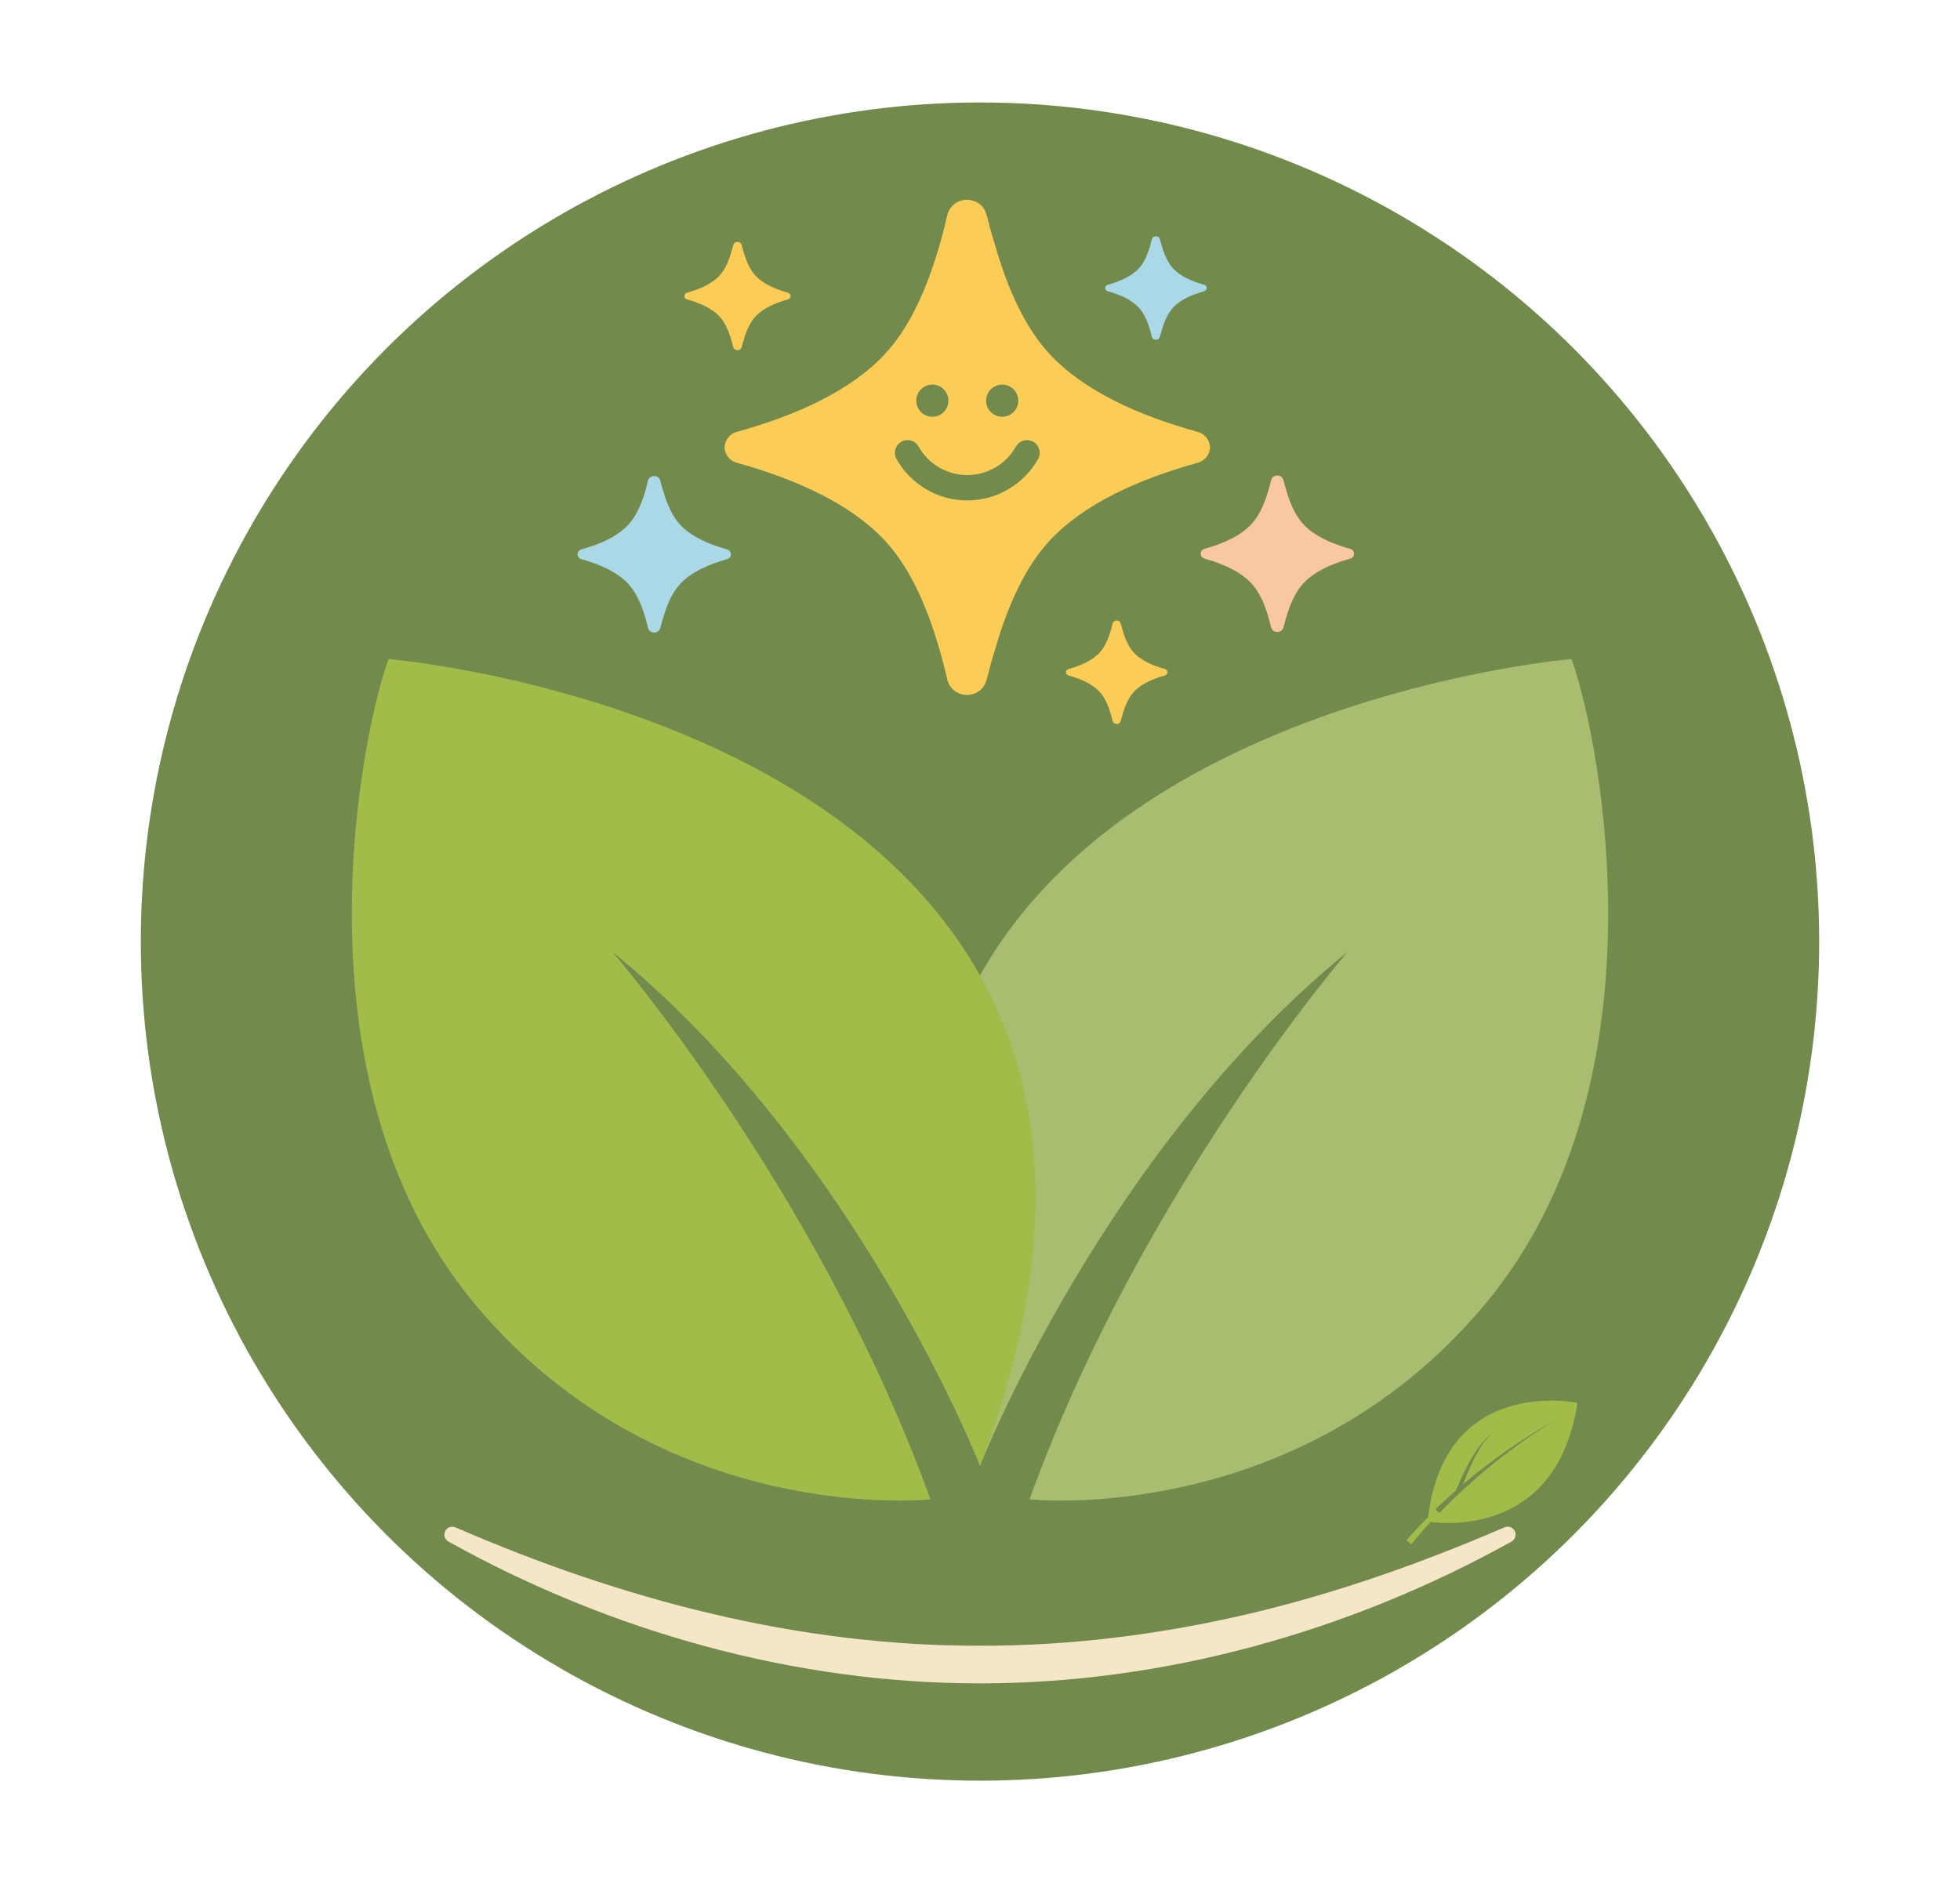
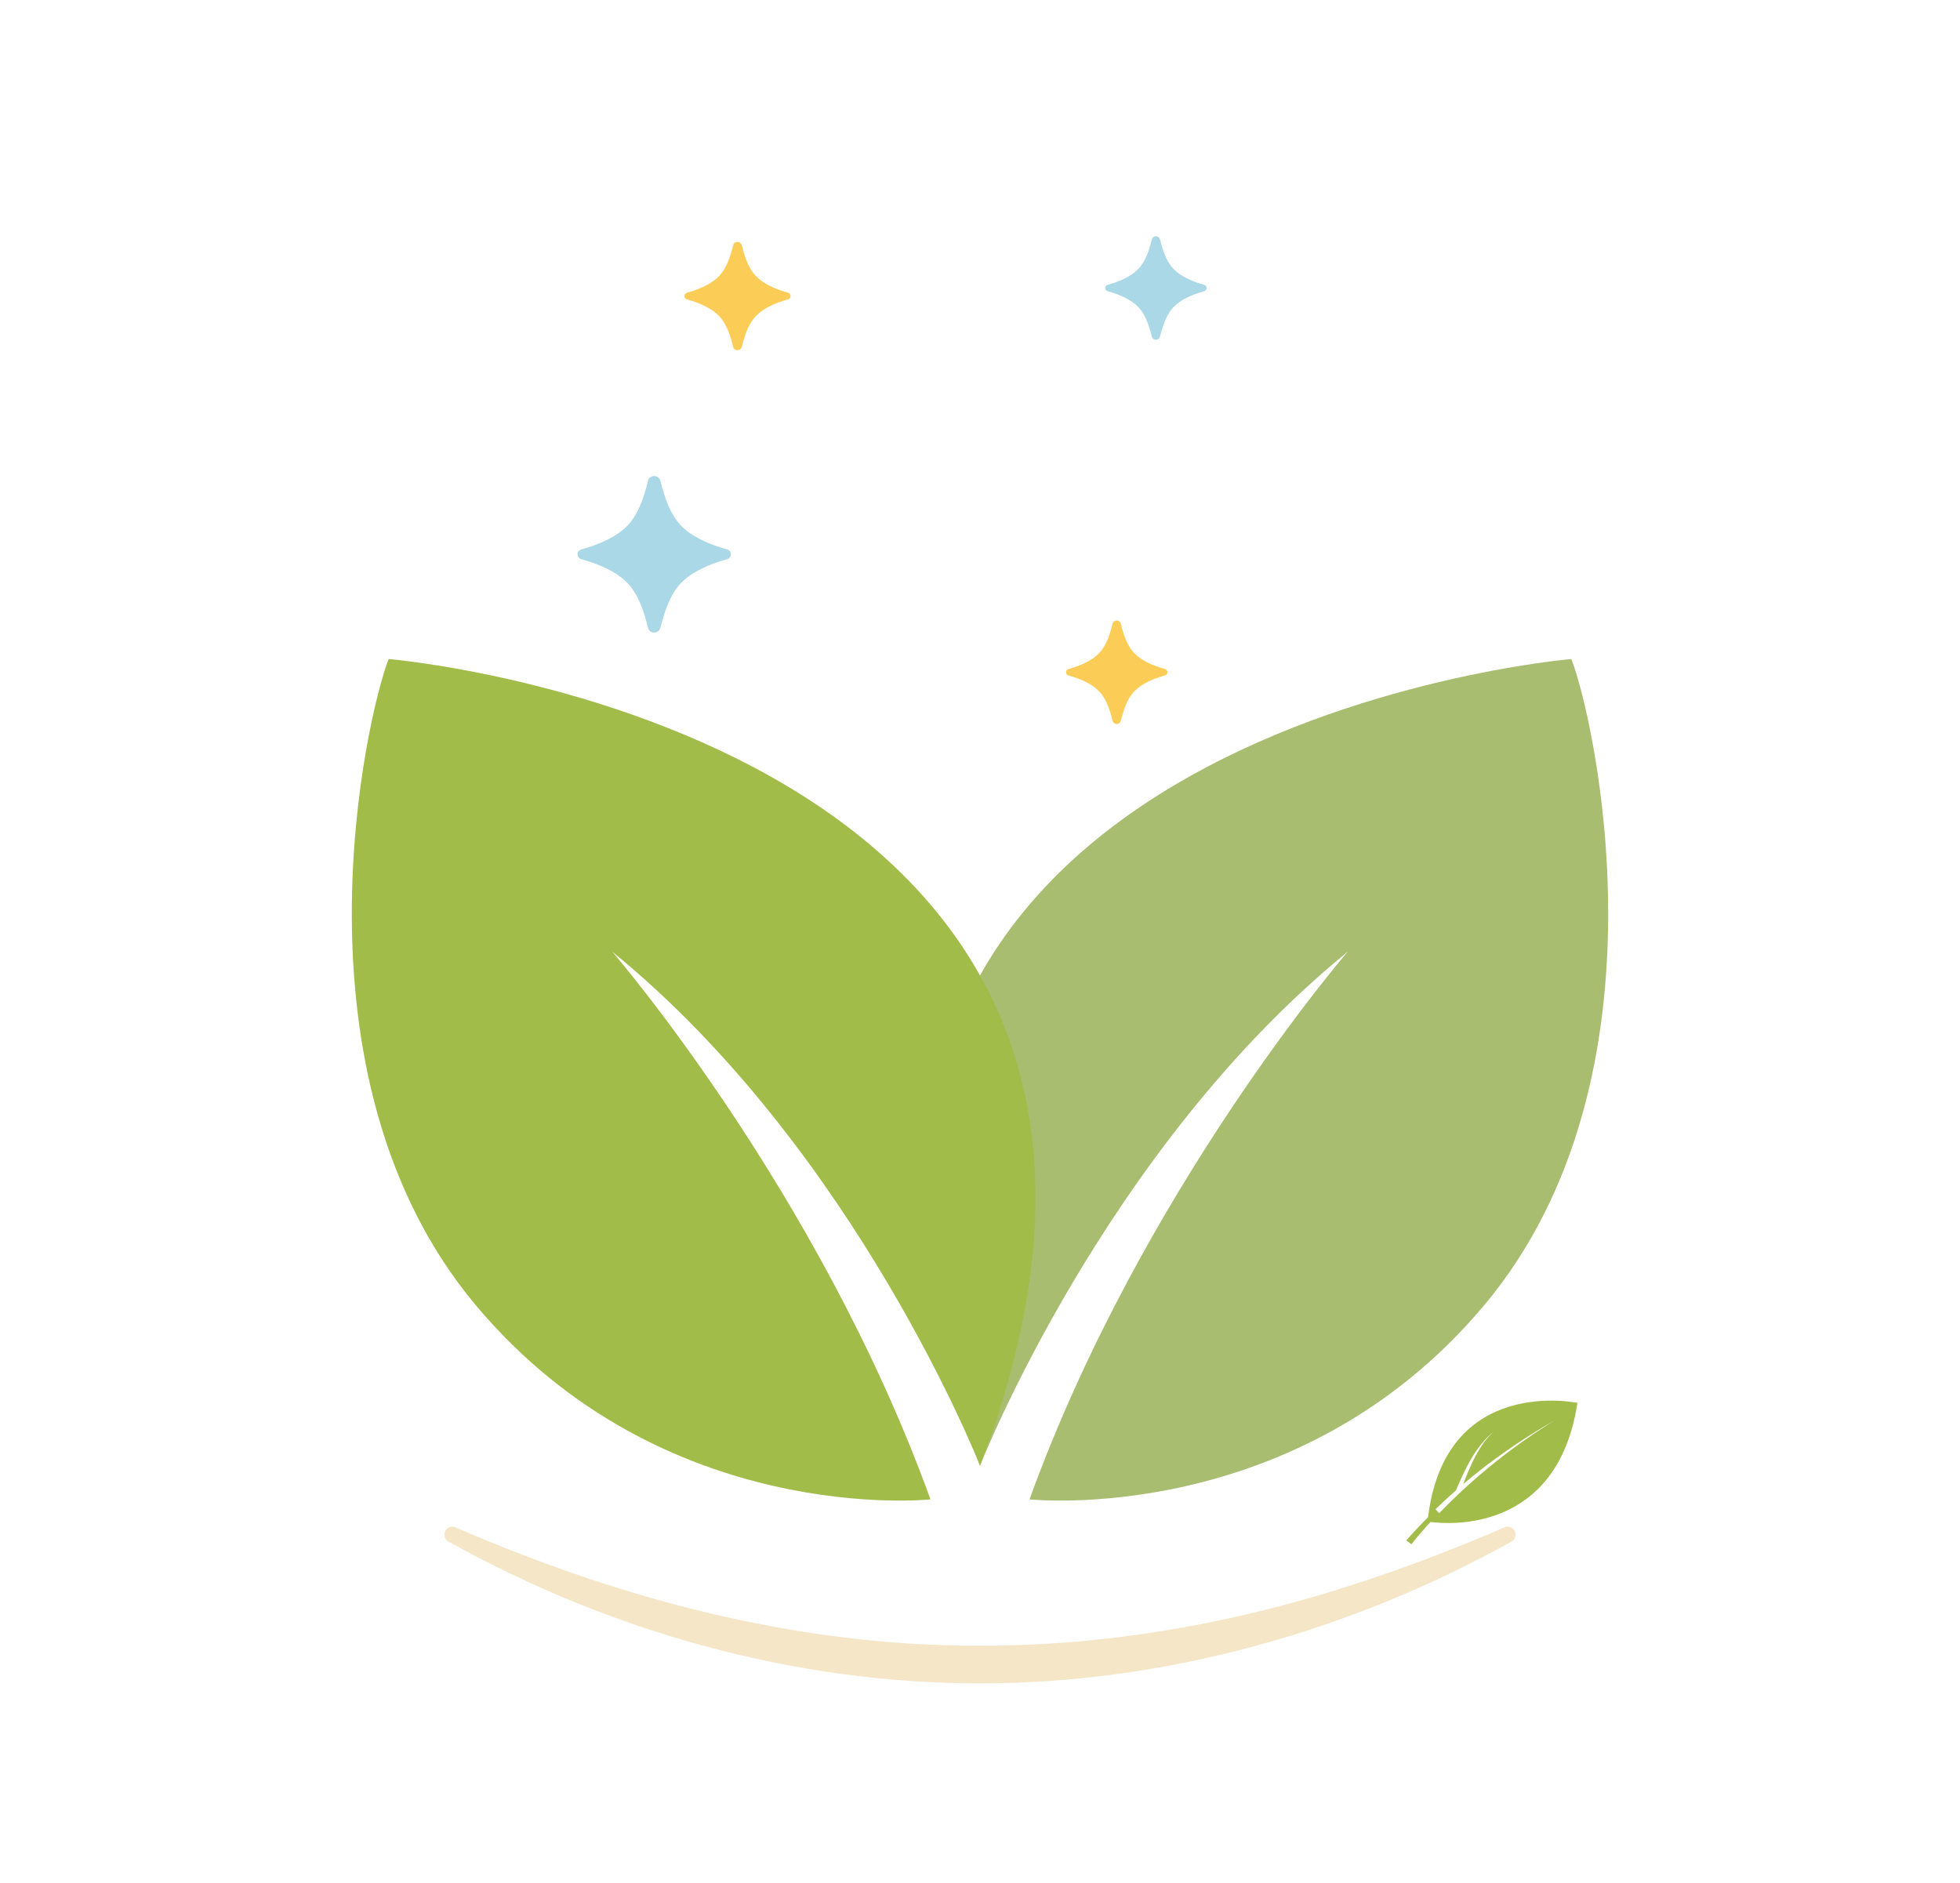
<svg xmlns="http://www.w3.org/2000/svg" id="Layer_2" data-name="Layer 2" viewBox="0 0 992.47 953.63">
  <defs>
    <style>
      .cls-1 {
        fill: #fac7a4;
      }

      .cls-2 {
        fill: #738a4d;
      }

      .cls-3 {
        fill: #a2bc4a;
      }

      .cls-4 {
        fill: #aad8e7;
      }

      .cls-5 {
        fill: #a8bd70;
      }

      .cls-6 {
        fill: #f4e6c7;
      }

      .cls-7 {
        fill: #fccd56;
      }
    </style>
  </defs>
-   <circle class="cls-2" cx="496.23" cy="476.82" r="424.93" />
-   <path class="cls-7" d="M612.73,226.53c-.19,3.42-2.3,6.73-6.28,7.84-29.7,8.22-57.3,20.59-74.66,39.1-12.67,13.51-21.56,33.31-27.76,54.9-1.61,5.16-3.07,10.41-4.4,15.69-2.67,10.59-17.57,10.42-20.01-.21-1.57-6.89-3.41-13.73-5.54-20.38-6.09-19.66-14.55-37.52-26.28-50-17.36-18.5-44.96-30.87-74.64-39.1-4-1.11-6.1-4.42-6.3-7.84.19-3.42,2.3-6.73,6.3-7.84,29.68-8.22,57.28-20.58,74.64-39.08,11.73-12.48,20.19-30.34,26.28-50,2.14-6.65,3.97-13.49,5.54-20.38,2.44-10.63,17.35-10.81,20.01-.22,1.33,5.27,2.79,10.52,4.4,15.68,6.2,21.59,15.07,41.43,27.76,54.94,17.36,18.5,44.96,30.86,74.66,39.08,3.98,1.11,6.09,4.42,6.28,7.84ZM507.48,194.77c-4.5,0-8.14,3.64-8.14,8.14s3.64,8.14,8.14,8.14,8.14-3.64,8.14-8.14-3.64-8.14-8.14-8.14ZM472.11,194.77c-4.5,0-8.14,3.64-8.14,8.14s3.64,8.14,8.14,8.14,8.14-3.64,8.14-8.14-3.64-8.14-8.14-8.14ZM525.63,232.46c1.74-3.09.65-7.01-2.45-8.75-3.09-1.74-7.01-.65-8.75,2.45-5.01,8.89-14.45,14.41-24.65,14.41s-19.63-5.52-24.63-14.41c-1.74-3.09-5.66-4.19-8.75-2.45-3.09,1.74-4.19,5.66-2.45,8.75,7.28,12.93,21.01,20.96,35.83,20.96s28.56-8.03,35.85-20.96Z" />
-   <path class="cls-1" d="M683.68,277.95c-9.39-2.6-18.11-6.5-23.6-12.35-4.01-4.27-6.81-10.54-8.77-17.37-.51-1.63-.97-3.29-1.39-4.96-.84-3.35-5.56-3.29-6.33.07-.5,2.18-1.08,4.34-1.75,6.44-1.92,6.22-4.6,11.86-8.31,15.81-5.49,5.85-14.21,9.75-23.6,12.35-1.26.35-1.93,1.4-1.99,2.48.06,1.08.73,2.13,1.99,2.48,9.38,2.6,18.11,6.51,23.6,12.36,3.71,3.95,6.38,9.59,8.31,15.81.68,2.1,1.25,4.27,1.75,6.44.77,3.36,5.48,3.41,6.33.07.42-1.67.88-3.33,1.39-4.96,1.96-6.82,4.77-13.09,8.77-17.36,5.49-5.85,14.21-9.76,23.6-12.36,1.26-.35,1.92-1.4,1.99-2.48-.06-1.08-.73-2.13-1.99-2.48Z" />
  <path class="cls-4" d="M368.16,278.23c-9.39-2.6-18.11-6.5-23.6-12.35-4.01-4.27-6.81-10.54-8.77-17.37-.51-1.63-.97-3.29-1.39-4.96-.84-3.35-5.56-3.29-6.33.07-.5,2.18-1.08,4.34-1.75,6.44-1.92,6.22-4.6,11.86-8.31,15.81-5.49,5.85-14.21,9.75-23.6,12.35-1.26.35-1.93,1.4-1.99,2.48.06,1.08.73,2.13,1.99,2.48,9.38,2.6,18.11,6.51,23.6,12.36,3.71,3.95,6.38,9.59,8.31,15.81.68,2.1,1.25,4.27,1.75,6.44.77,3.36,5.48,3.41,6.33.07.42-1.67.88-3.33,1.39-4.96,1.96-6.82,4.77-13.09,8.77-17.36,5.49-5.85,14.21-9.76,23.6-12.36,1.26-.35,1.92-1.4,1.99-2.48-.06-1.08-.73-2.13-1.99-2.48Z" />
  <path class="cls-7" d="M589.85,338.79c-6.21-1.72-11.98-4.3-15.61-8.17-2.65-2.82-4.51-6.97-5.8-11.48-.34-1.08-.64-2.18-.92-3.28-.56-2.21-3.67-2.18-4.18.05-.33,1.44-.71,2.87-1.16,4.26-1.27,4.11-3.04,7.84-5.49,10.45-3.63,3.87-9.4,6.45-15.6,8.17-.84.23-1.28.92-1.32,1.64.04.72.48,1.41,1.32,1.64,6.2,1.72,11.97,4.3,15.6,8.17,2.45,2.61,4.22,6.34,5.49,10.45.45,1.39.83,2.82,1.16,4.26.51,2.22,3.63,2.26,4.18.04.28-1.1.58-2.2.92-3.28,1.3-4.51,3.15-8.65,5.8-11.48,3.63-3.87,9.4-6.45,15.61-8.17.83-.23,1.27-.92,1.31-1.64-.04-.72-.48-1.41-1.31-1.64Z" />
  <path class="cls-4" d="M609.71,144.21c-6.21-1.72-11.98-4.3-15.61-8.17-2.65-2.82-4.51-6.97-5.8-11.48-.34-1.08-.64-2.18-.92-3.28-.56-2.21-3.67-2.18-4.18.05-.33,1.44-.71,2.87-1.16,4.26-1.27,4.11-3.04,7.84-5.49,10.45-3.63,3.87-9.4,6.45-15.6,8.17-.84.23-1.28.92-1.32,1.64.04.72.48,1.41,1.32,1.64,6.2,1.72,11.97,4.3,15.6,8.17,2.45,2.61,4.22,6.34,5.49,10.45.45,1.39.83,2.82,1.16,4.26.51,2.22,3.63,2.26,4.18.04.28-1.1.58-2.2.92-3.28,1.3-4.51,3.15-8.65,5.8-11.48,3.63-3.87,9.4-6.45,15.61-8.17.83-.23,1.27-.92,1.31-1.64-.04-.72-.48-1.41-1.31-1.64Z" />
  <path class="cls-7" d="M398.95,148.21c-6.5-1.8-12.53-4.5-16.33-8.55-2.78-2.95-4.71-7.29-6.07-12.02-.35-1.13-.67-2.28-.96-3.43-.58-2.32-3.84-2.28-4.38.05-.34,1.51-.74,3-1.21,4.46-1.33,4.3-3.18,8.21-5.75,10.94-3.8,4.05-9.83,6.75-16.33,8.55-.87.24-1.34.97-1.38,1.71.04.75.5,1.47,1.38,1.71,6.49,1.8,12.53,4.5,16.33,8.55,2.56,2.73,4.42,6.64,5.75,10.94.47,1.45.87,2.95,1.21,4.46.53,2.33,3.79,2.36,4.38.05.29-1.16.61-2.3.96-3.43,1.36-4.72,3.3-9.05,6.07-12.01,3.8-4.05,9.83-6.75,16.33-8.55.87-.24,1.33-.97,1.37-1.71-.04-.75-.5-1.47-1.37-1.71Z" />
  <path class="cls-5" d="M795.66,333.73s-441.28,37.24-299.43,408.53c0,0,62.69-159.82,186.21-260.31,0,0-104.43,120.71-161.13,277.34,0,0,135.49,14.6,230.18-98.25,97.8-116.55,55.02-300.18,44.17-327.31Z" />
  <path class="cls-6" d="M230.63,773.46c84.05,36.52,173.76,60.23,265.6,59.93,45.57.13,91.01-5.62,135.41-15.96,44.48-10.42,87.87-25.7,130.19-43.98,2.04-.88,4.4.05,5.29,2.09.83,1.91.04,4.12-1.74,5.12-81.73,45.42-175.25,71.82-269.15,71.81-93.88.07-187.48-26.3-269.15-71.81-4.19-2.45-1.36-9.1,3.55-7.2h0Z" />
  <path class="cls-3" d="M723.12,768.3c-3.77,3.8-7.46,7.69-10.98,11.76l2.54,1.98c3.02-3.87,6.29-7.64,9.68-11.3,9.77,1.27,64.42,5.34,74.38-60.3,0,0-66.74-14.29-75.62,57.85ZM729.61,765.41c-.29.29-.57.58-.84.88l-1.86-2.03c3.36-3.26,6.79-6.44,10.32-9.53,4.63-10.9,9.91-22.3,19.24-29.91-6.63,6.01-10.5,14.35-13.89,22.5-.57,1.38-1.11,2.79-1.63,4.21,14.48-12.28,30.18-23.11,46.67-32.48-21.15,12.97-40.7,28.56-58,46.36Z" />
  <path class="cls-3" d="M196.81,333.73s441.28,37.24,299.43,408.53c0,0-62.69-159.82-186.21-260.31,0,0,104.43,120.71,161.13,277.34,0,0-135.49,14.6-230.18-98.25-97.8-116.55-55.02-300.18-44.17-327.31Z" />
</svg>